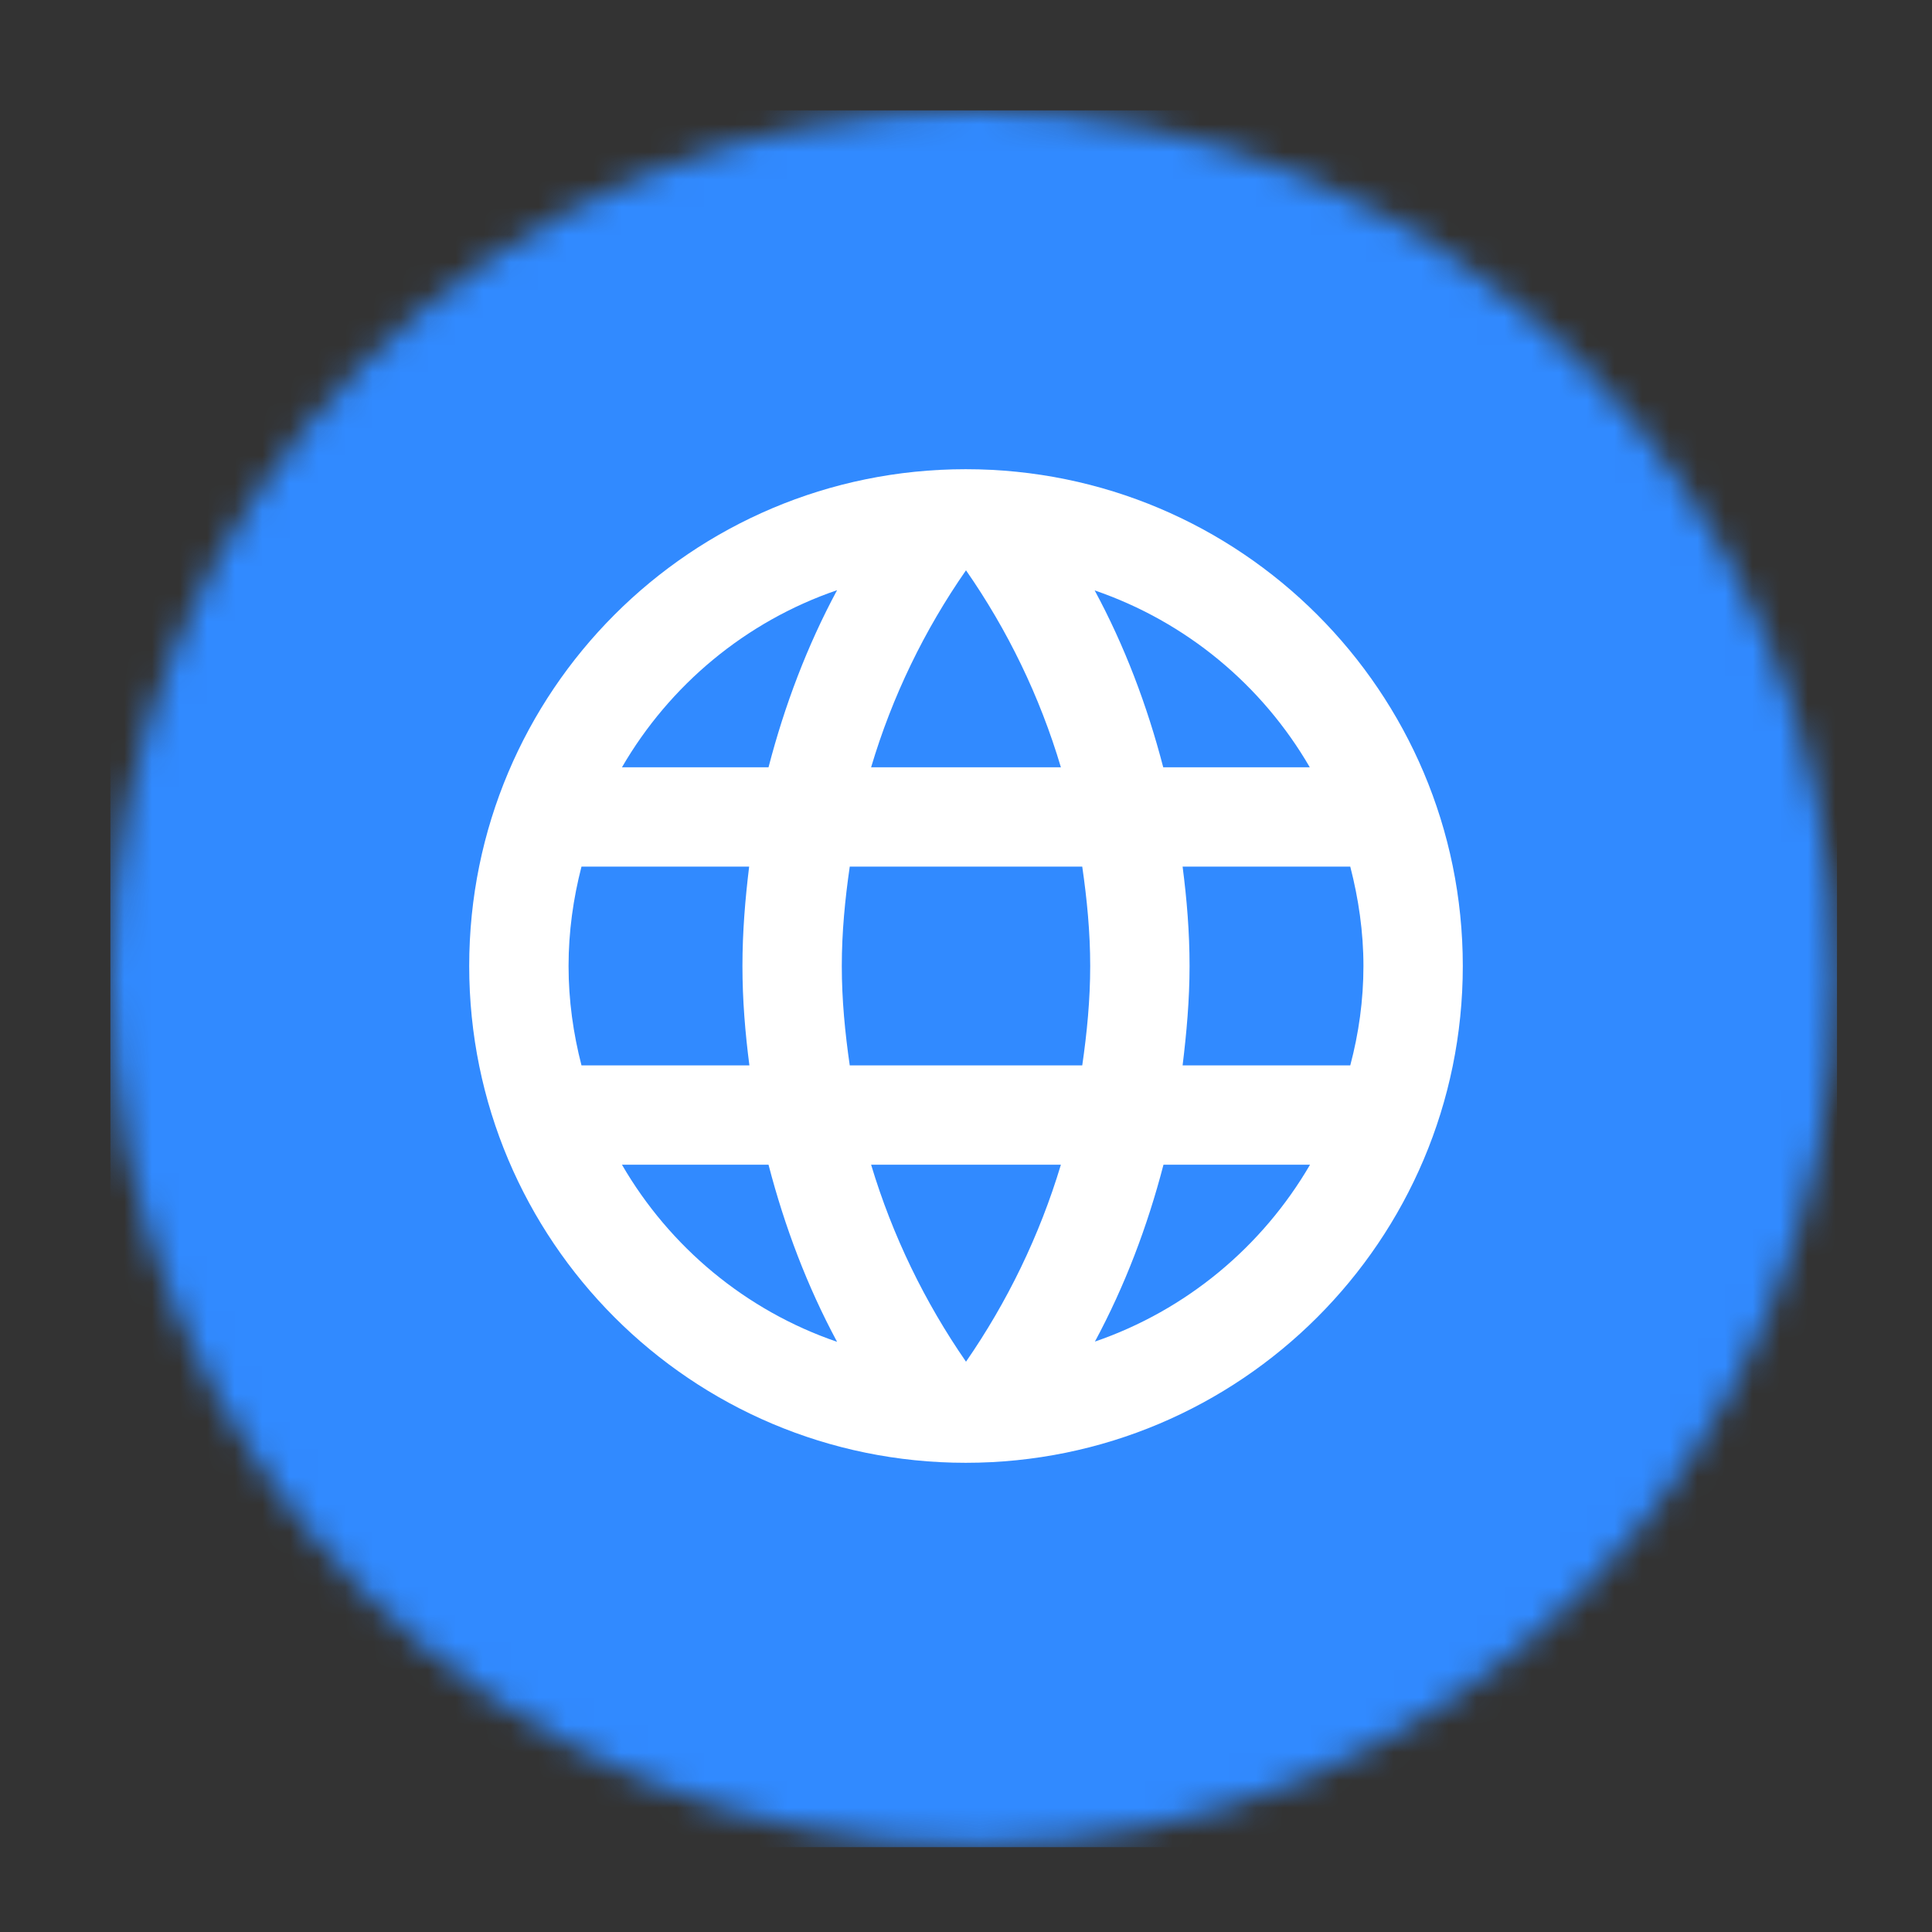
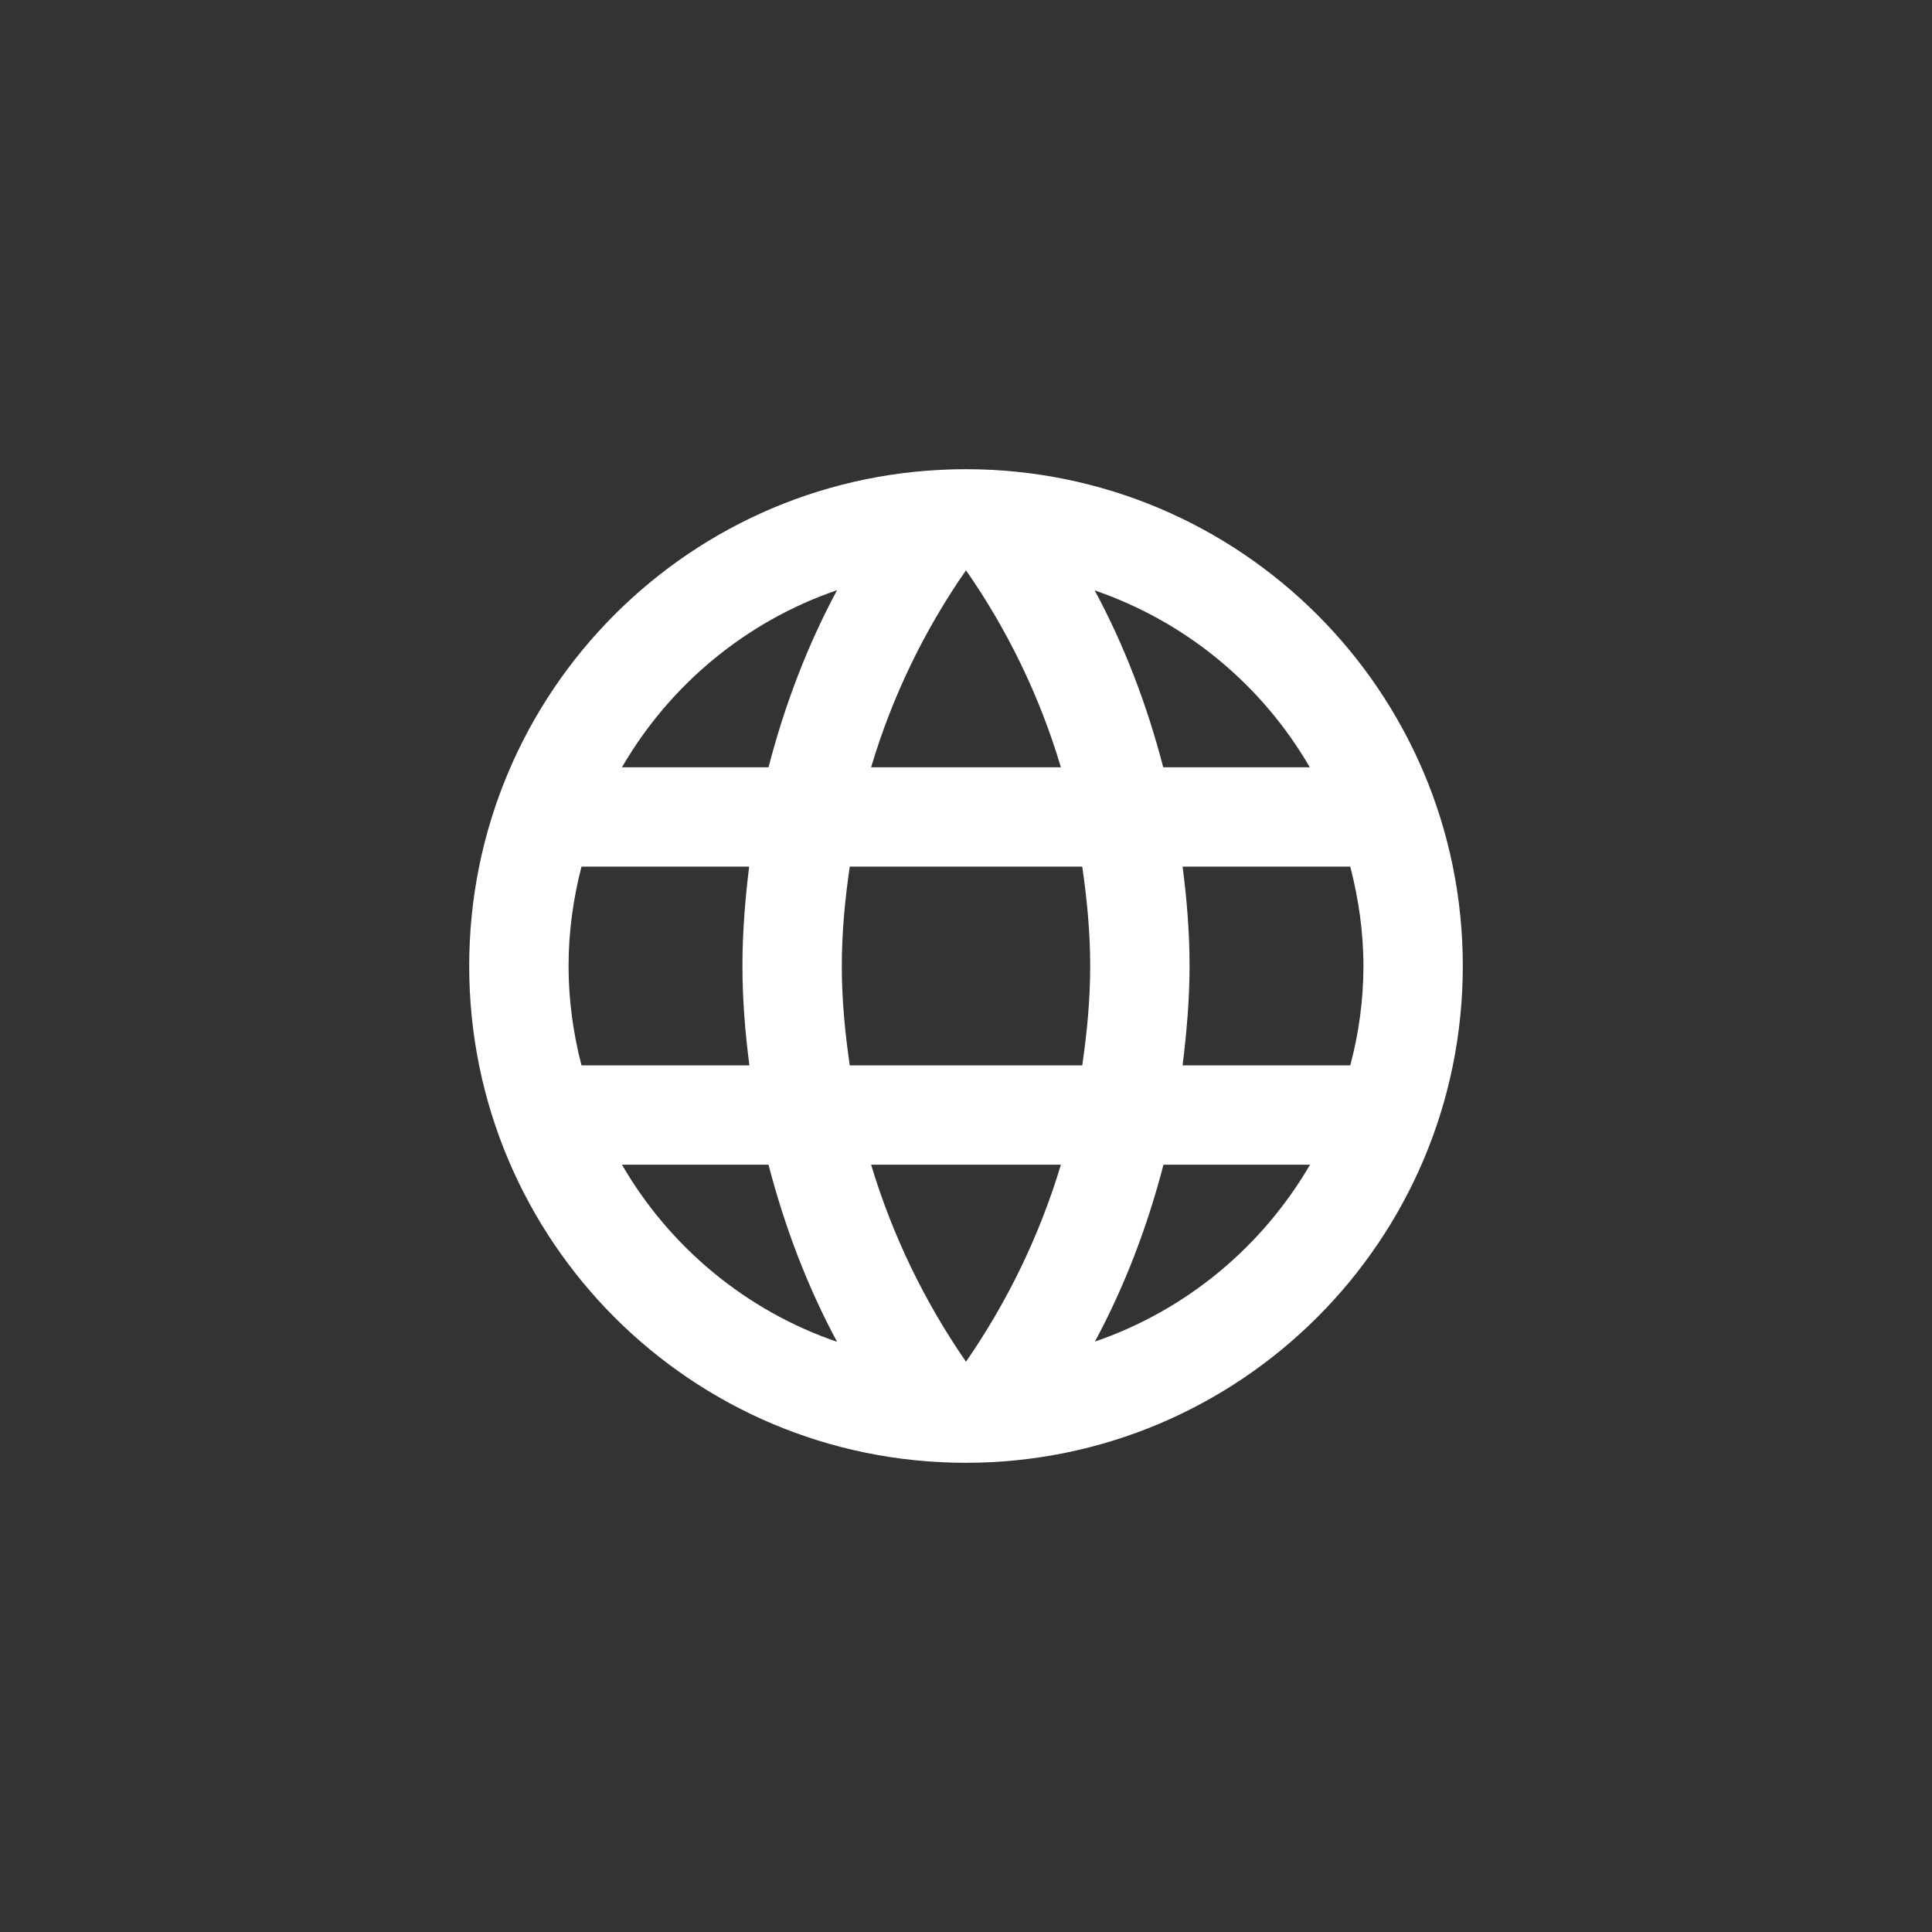
<svg xmlns="http://www.w3.org/2000/svg" xmlns:ns1="http://www.bohemiancoding.com/sketch/ns" xmlns:xlink="http://www.w3.org/1999/xlink" width="70px" height="70px" viewBox="0 0 70 70" version="1.1">
  <rect x="0" y="0" width="70" height="70" fill="#333333" stroke="none" />
  <title>ic-</title>
  <desc>Created with Sketch.</desc>
  <defs>
    <path id="path-1" d="M35.245,66.858 C52.502,66.858 66.491,52.787 66.491,35.429 C66.491,18.071 52.502,4 35.245,4 C17.989,4 4,18.071 4,35.429 C4,52.787 17.989,66.858 35.245,66.858 L35.245,66.858 Z" />
  </defs>
  <g id="Page-1" stroke="none" stroke-width="1" fill="none" fill-rule="evenodd" ns1:type="MSPage">
    <g id="ic-" ns1:type="MSArtboardGroup">
      <mask id="mask-2" ns1:name="Clip 2" fill="white">
        <use xlink:href="#path-1" />
      </mask>
      <g id="Clip-2" />
-       <path d="M4,4 L66.558,4 L66.558,66.926 L4,66.926 L4,4 Z" id="Fill-1" fill="#318AFF" ns1:type="MSShapeGroup" mask="url(#mask-2)" />
      <path d="M34.991,17 C25.046,17 17,25.055 17,35 C17,44.945 25.046,53 34.991,53 C44.936,53 53,44.945 53,35 C53,25.055 44.936,17 34.991,17 L34.991,17 Z M47.456,27.8 L42.146,27.8 C41.561,25.55 40.742,23.39 39.662,21.392 C42.974,22.526 45.728,24.821 47.456,27.8 L47.456,27.8 Z M35,20.663 C36.503,22.823 37.673,25.226 38.438,27.8 L31.562,27.8 C32.327,25.226 33.497,22.823 35,20.663 L35,20.663 Z M21.068,38.6 C20.771,37.448 20.6,36.242 20.6,35 C20.6,33.758 20.771,32.552 21.068,31.4 L27.143,31.4 C26.999,32.579 26.9,33.776 26.9,35 C26.9,36.224 26.999,37.421 27.152,38.6 L21.068,38.6 L21.068,38.6 Z M22.535,42.2 L27.845,42.2 C28.43,44.45 29.249,46.61 30.329,48.617 C27.017,47.483 24.263,45.179 22.535,42.2 L22.535,42.2 Z M27.845,27.8 L22.535,27.8 C24.263,24.821 27.017,22.517 30.329,21.383 C29.249,23.39 28.43,25.55 27.845,27.8 L27.845,27.8 Z M35,49.337 C33.506,47.177 32.336,44.774 31.562,42.2 L38.438,42.2 C37.664,44.774 36.494,47.177 35,49.337 L35,49.337 Z M39.212,38.6 L30.788,38.6 C30.617,37.421 30.5,36.224 30.5,35 C30.5,33.776 30.617,32.579 30.788,31.4 L39.212,31.4 C39.383,32.579 39.5,33.776 39.5,35 C39.5,36.224 39.383,37.421 39.212,38.6 L39.212,38.6 Z M39.671,48.608 C40.751,46.601 41.57,44.45 42.155,42.2 L47.465,42.2 C45.728,45.179 42.974,47.474 39.671,48.608 L39.671,48.608 Z M42.848,38.6 C42.992,37.421 43.1,36.224 43.1,35 C43.1,33.776 43.001,32.579 42.848,31.4 L48.923,31.4 C49.22,32.552 49.4,33.758 49.4,35 C49.4,36.242 49.229,37.448 48.923,38.6 L42.848,38.6 L42.848,38.6 Z" id="Shape" fill="#FFFFFF" ns1:type="MSShapeGroup" mask="url(#mask-2)" />
    </g>
  </g>
</svg>